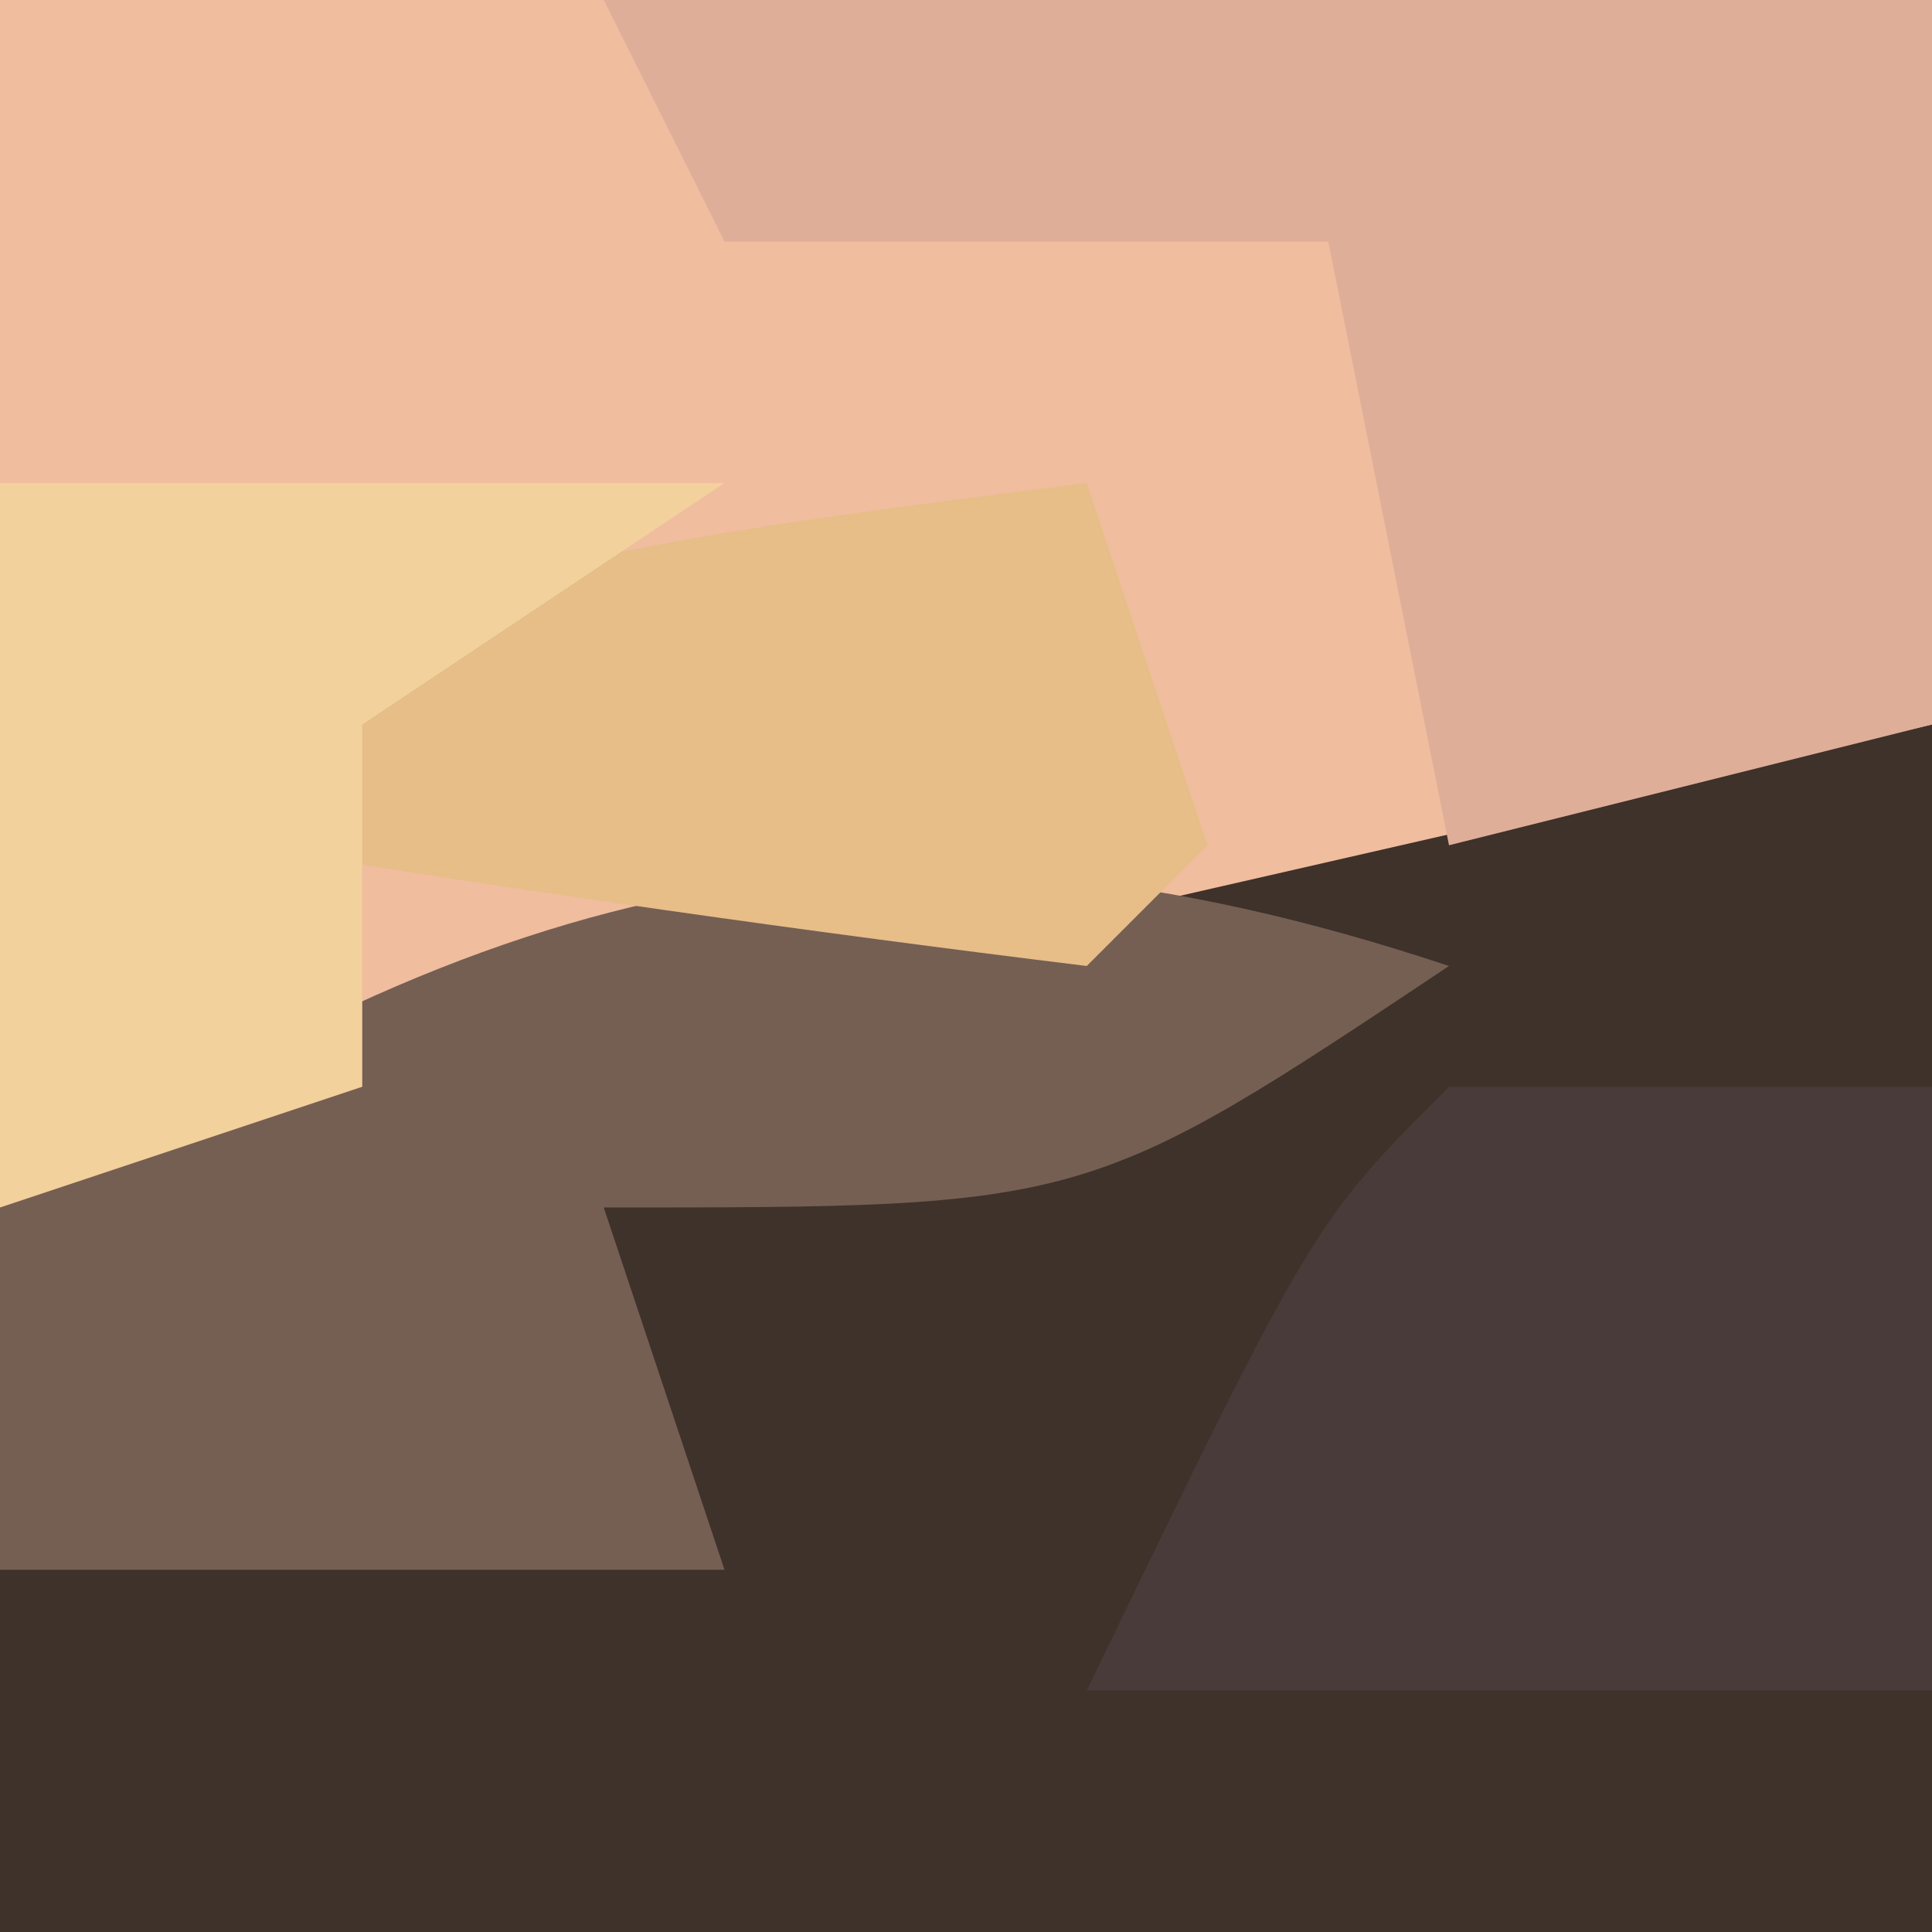
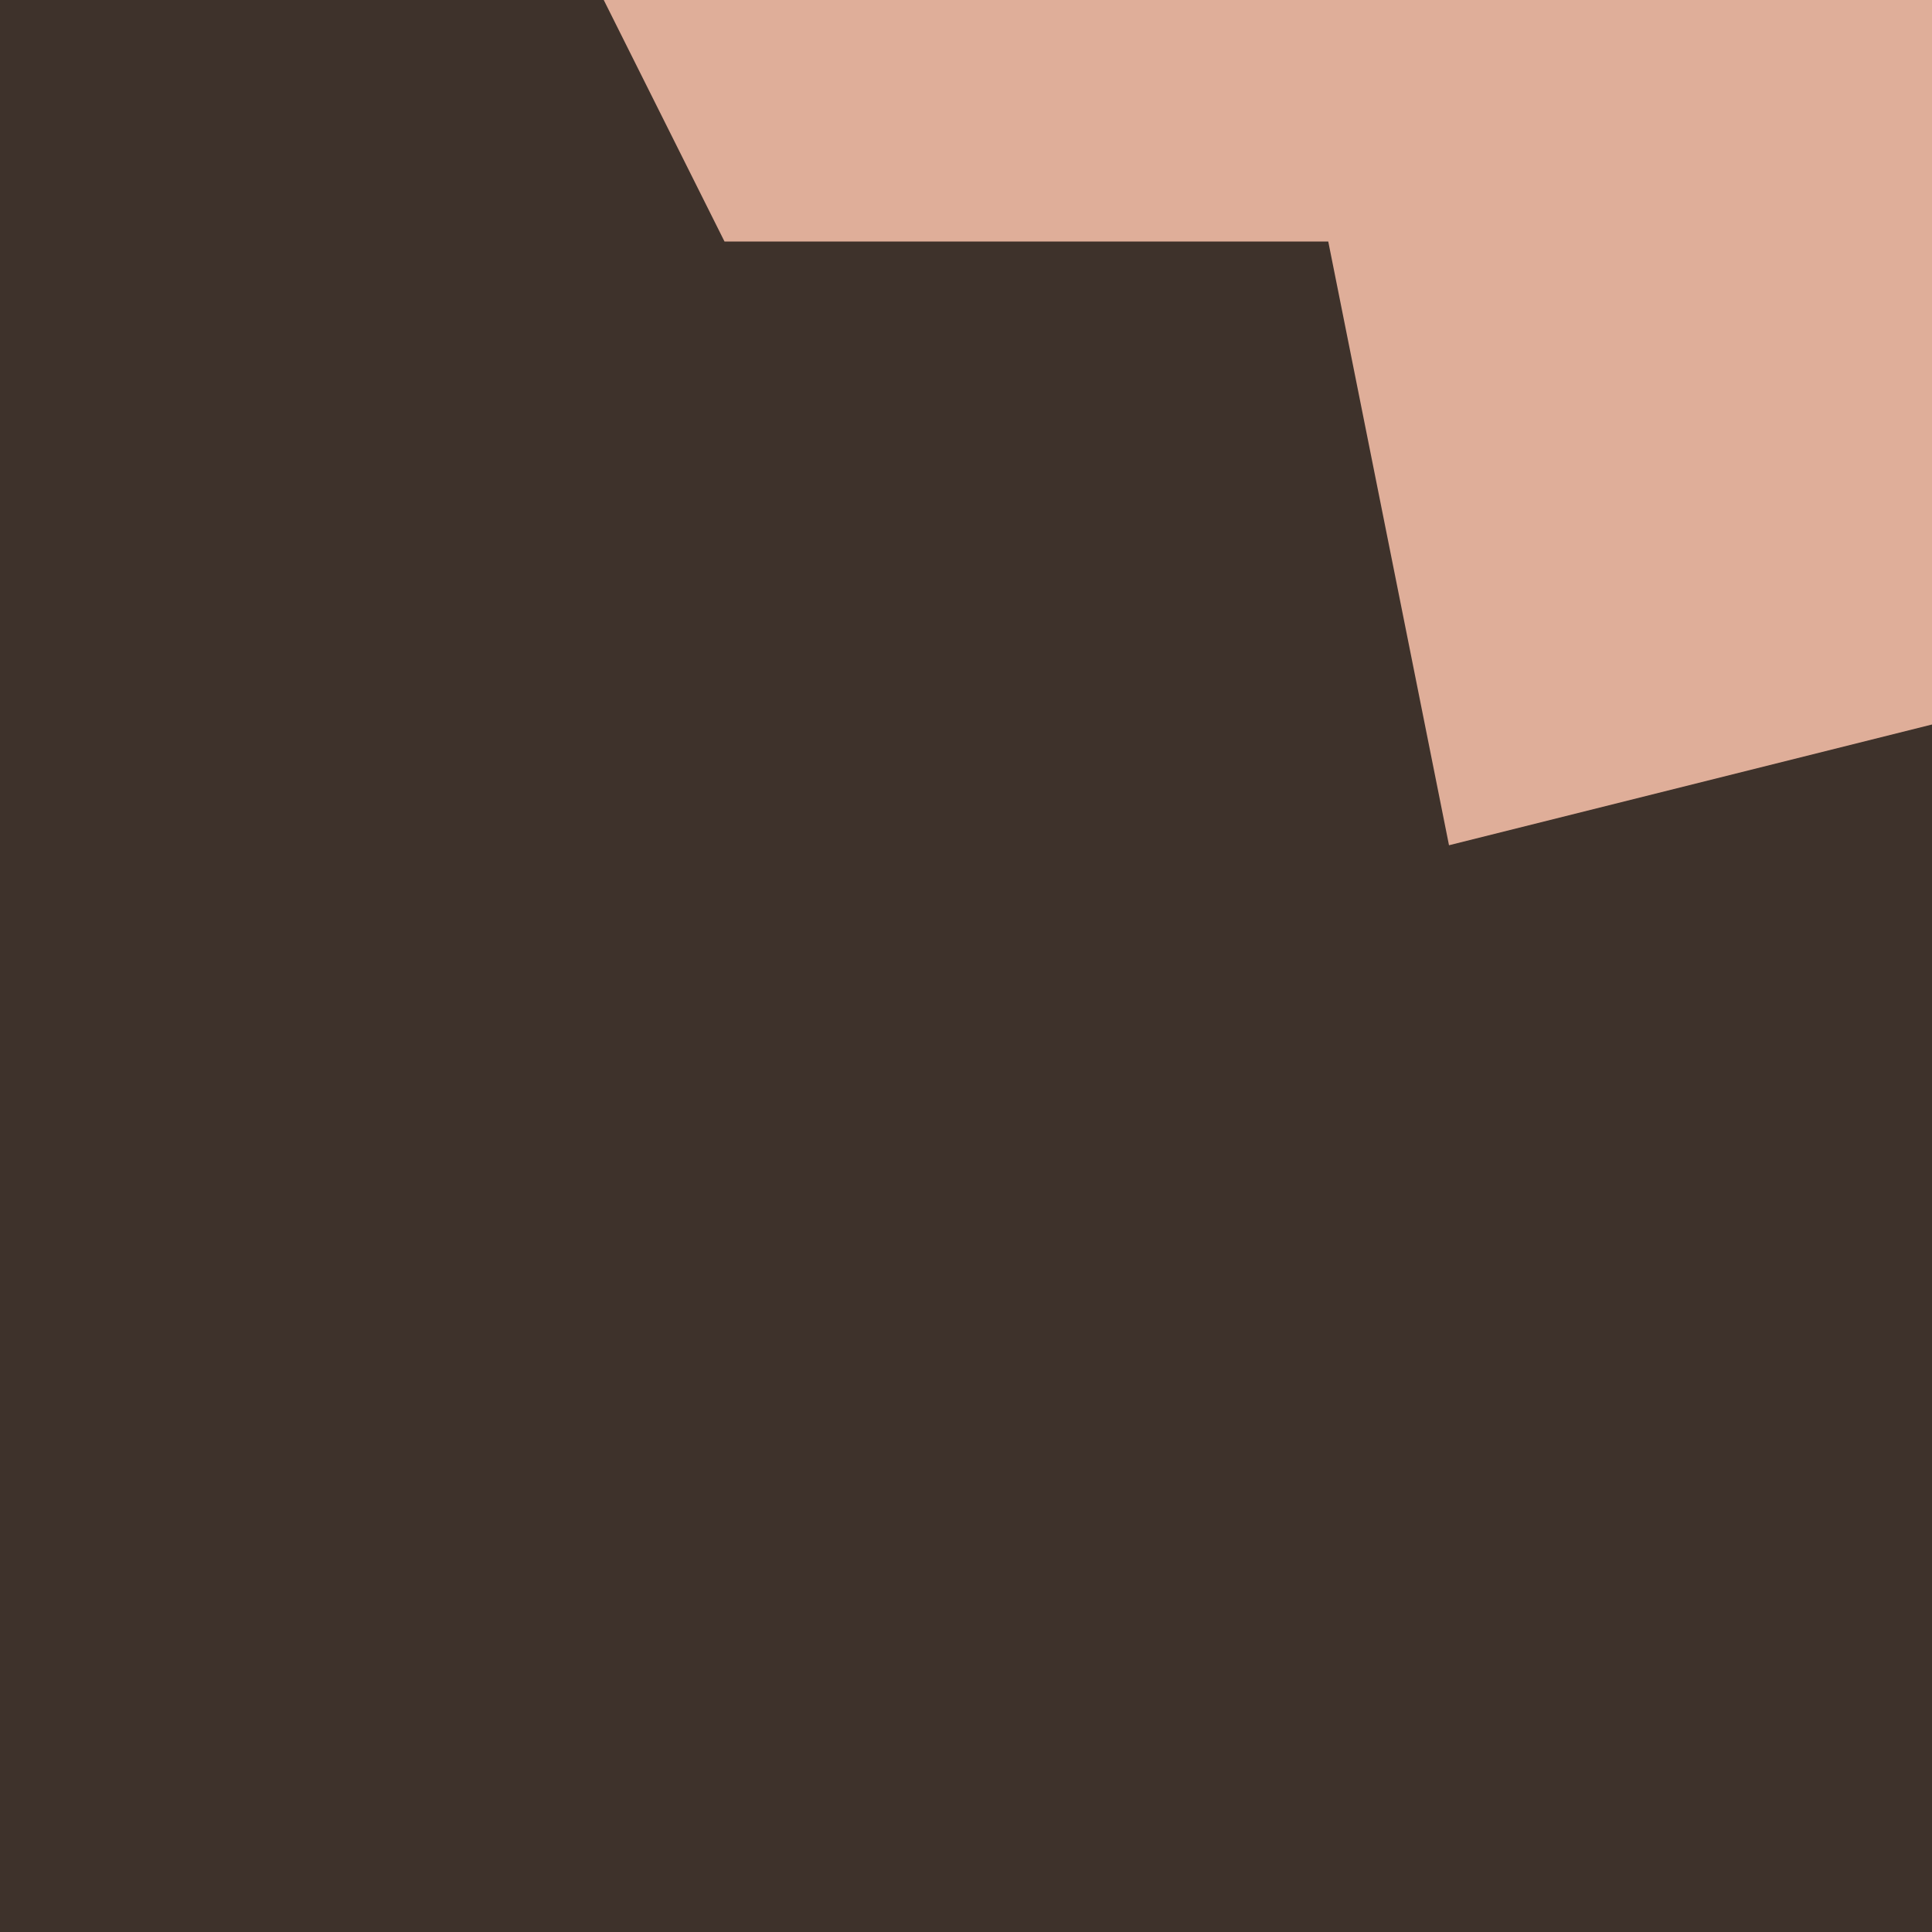
<svg xmlns="http://www.w3.org/2000/svg" version="1.1" width="16" height="16">
-   <path d="M0 0 C5.28 0 10.56 0 16 0 C16 5.28 16 10.56 16 16 C10.72 16 5.44 16 0 16 C0 10.72 0 5.44 0 0 Z " fill="#3E322B" transform="translate(0,0)" />
-   <path d="M0 0 C5.28 0 10.56 0 16 0 C16 1.98 16 3.96 16 6 C15.096 6.205 14.193 6.41 13.262 6.621 C12.082 6.891 10.903 7.16 9.688 7.438 C7.93 7.838 7.93 7.838 6.137 8.246 C2.998 8.953 2.998 8.953 0 10 C0 6.7 0 3.4 0 0 Z " fill="#F0BD9E" transform="translate(0,0)" />
+   <path d="M0 0 C5.28 0 10.56 0 16 0 C16 5.28 16 10.56 16 16 C10.72 16 5.44 16 0 16 Z " fill="#3E322B" transform="translate(0,0)" />
  <path d="M0 0 C3.63 0 7.26 0 11 0 C11 1.98 11 3.96 11 6 C9.68 6.33 8.36 6.66 7 7 C6.67 5.35 6.34 3.7 6 2 C4.35 2 2.7 2 1 2 C0.67 1.34 0.34 0.68 0 0 Z " fill="#DFAE99" transform="translate(5,0)" />
-   <path d="M0 0 C-3 2 -3 2 -7 2 C-6.67 2.99 -6.34 3.98 -6 5 C-7.98 5 -9.96 5 -12 5 C-12 4.01 -12 3.02 -12 2 C-7.932 -0.712 -4.693 -1.564 0 0 Z " fill="#755F53" transform="translate(12,8)" />
-   <path d="M0 0 C1.32 0 2.64 0 4 0 C4 1.65 4 3.3 4 5 C1.69 5 -0.62 5 -3 5 C-1.125 1.125 -1.125 1.125 0 0 Z " fill="#493B39" transform="translate(12,9)" />
-   <path d="M0 0 C0.33 0.99 0.66 1.98 1 3 C0.67 3.33 0.34 3.66 0 4 C-2.339 3.713 -4.674 3.381 -7 3 C-6.67 2.34 -6.34 1.68 -6 1 C-2.938 0.375 -2.938 0.375 0 0 Z " fill="#E7BD88" transform="translate(9,4)" />
-   <path d="M0 0 C1.98 0 3.96 0 6 0 C5.01 0.66 4.02 1.32 3 2 C3 2.99 3 3.98 3 5 C2.01 5.33 1.02 5.66 0 6 C0 4.02 0 2.04 0 0 Z " fill="#F2D19D" transform="translate(0,4)" />
</svg>